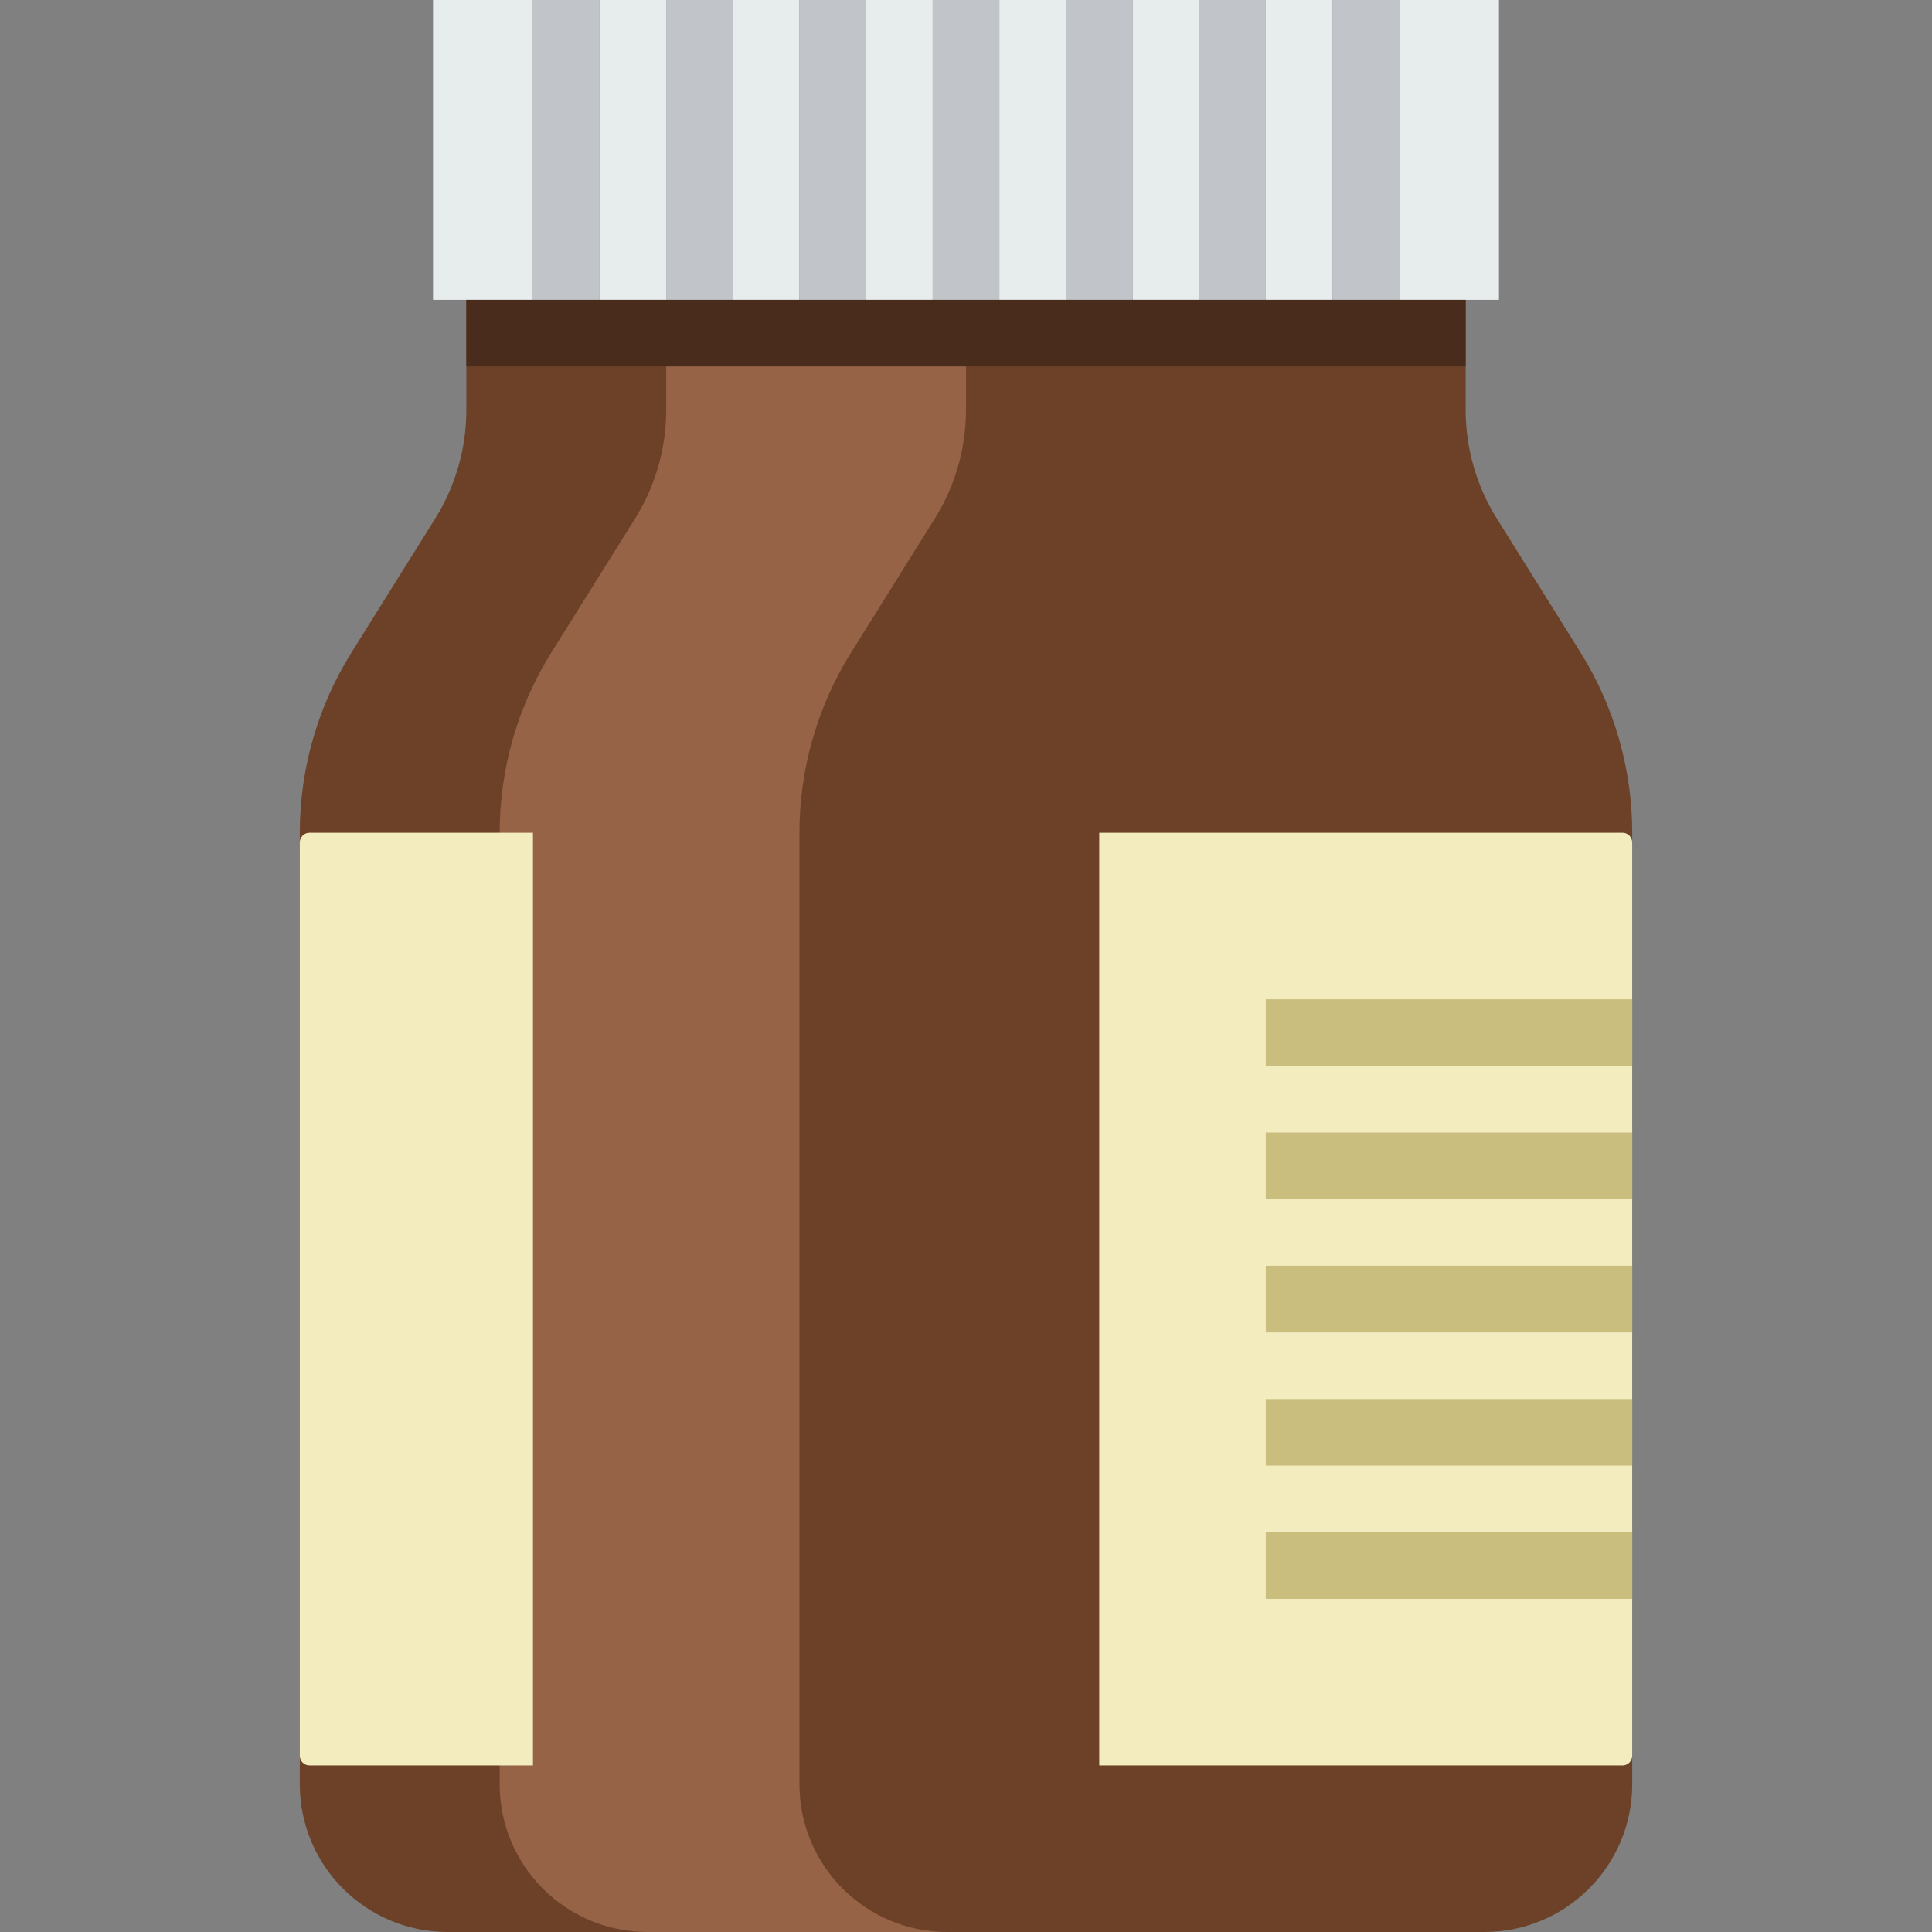
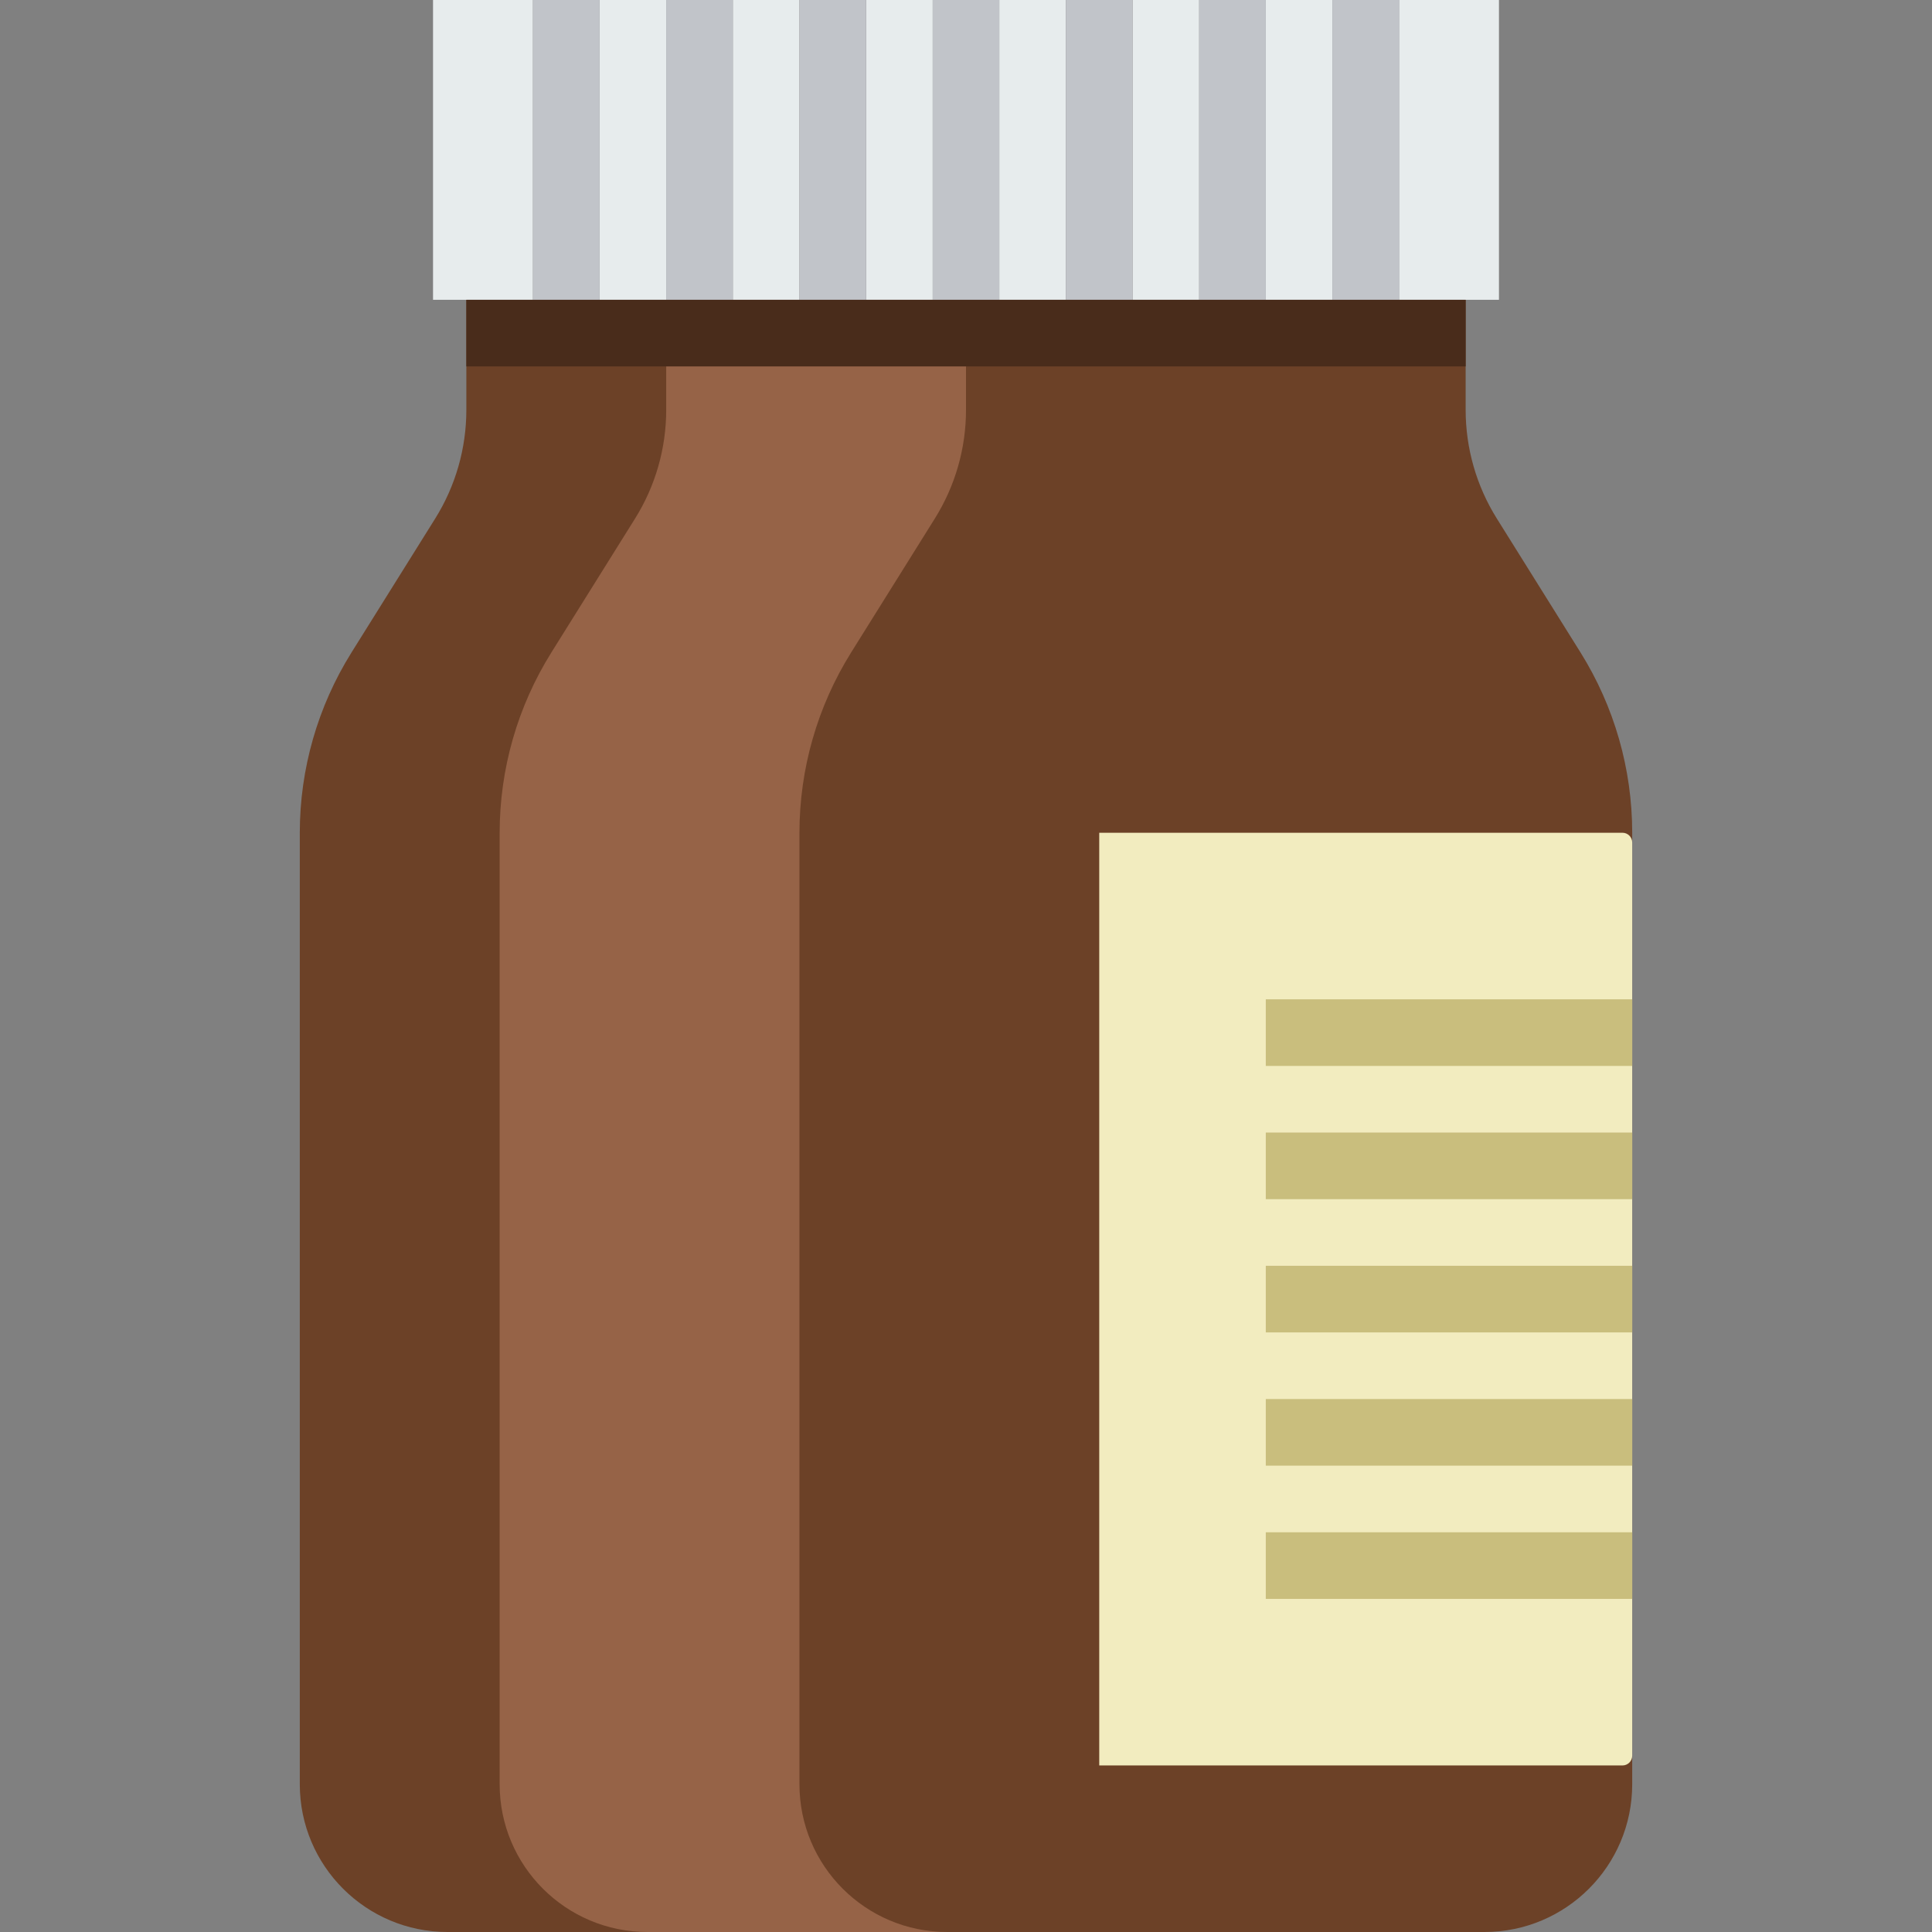
<svg xmlns="http://www.w3.org/2000/svg" version="1.1" id="Capa_1" x="0px" y="0px" viewBox="0 0 58 58" style="enable-background:new 0 0 58 58;" xml:space="preserve">
  <rect x="0" y="0" width="58" height="58" fill="#808080" stroke="none" />
  <g>
    <path style="fill:#6C4127;" d="M47.448,19.587l-2.511-4.018C44.324,14.59,44,13.459,44,12.305V9H14v3.305   c0,1.154-0.324,2.286-0.936,3.264l-2.511,4.018C9.538,21.21,9,23.086,9,25v28.564C9,56.014,10.986,58,13.436,58h31.128   C47.014,58,49,56.014,49,53.564V25C49,23.086,48.462,21.21,47.448,19.587z" />
    <path style="fill:#966347;" d="M24,53.564V25c0-1.914,0.538-3.79,1.552-5.413l2.511-4.018C28.676,14.59,29,13.459,29,12.305V9h-9   v3.305c0,1.154-0.324,2.286-0.936,3.264l-2.511,4.018C15.538,21.21,15,23.086,15,25v28.564C15,56.014,16.986,58,19.436,58h9   C25.986,58,24,56.014,24,53.564z" />
    <path style="fill:#F2ECBF;" d="M48.708,53H33V25h15.708C48.869,25,49,25.131,49,25.292v27.416C49,52.869,48.869,53,48.708,53z" />
-     <path style="fill:#F2ECBF;" d="M9.292,53H16V25H9.292C9.131,25,9,25.131,9,25.292v27.416C9,52.869,9.131,53,9.292,53z" />
    <rect x="38" y="38" style="fill:#C9BE7D;" width="11" height="2" />
    <rect x="38" y="42" style="fill:#C9BE7D;" width="11" height="2" />
    <rect x="38" y="30" style="fill:#C9BE7D;" width="11" height="2" />
    <rect x="38" y="34" style="fill:#C9BE7D;" width="11" height="2" />
    <rect x="38" y="46" style="fill:#C9BE7D;" width="11" height="2" />
    <rect x="26" style="fill:#E7ECED;" width="2" height="9" />
    <rect x="30" style="fill:#E7ECED;" width="2" height="9" />
    <rect x="22" style="fill:#E7ECED;" width="2" height="9" />
    <rect x="13" style="fill:#E7ECED;" width="3" height="9" />
    <rect x="18" style="fill:#E7ECED;" width="2" height="9" />
    <rect x="34" style="fill:#E7ECED;" width="2" height="9" />
    <rect x="38" style="fill:#E7ECED;" width="2" height="9" />
    <rect x="42" style="fill:#E7ECED;" width="3" height="9" />
    <g>
      <rect x="16" style="fill:#C1C4C9;" width="2" height="9" />
      <rect x="20" style="fill:#C1C4C9;" width="2" height="9" />
      <rect x="24" style="fill:#C1C4C9;" width="2" height="9" />
      <rect x="28" style="fill:#C1C4C9;" width="2" height="9" />
      <rect x="32" style="fill:#C1C4C9;" width="2" height="9" />
      <rect x="36" style="fill:#C1C4C9;" width="2" height="9" />
      <rect x="40" style="fill:#C1C4C9;" width="2" height="9" />
    </g>
    <rect x="14" y="9" style="fill:#492C1B;" width="30" height="2" />
  </g>
  <g>
</g>
  <g>
</g>
  <g>
</g>
  <g>
</g>
  <g>
</g>
  <g>
</g>
  <g>
</g>
  <g>
</g>
  <g>
</g>
  <g>
</g>
  <g>
</g>
  <g>
</g>
  <g>
</g>
  <g>
</g>
  <g>
</g>
</svg>